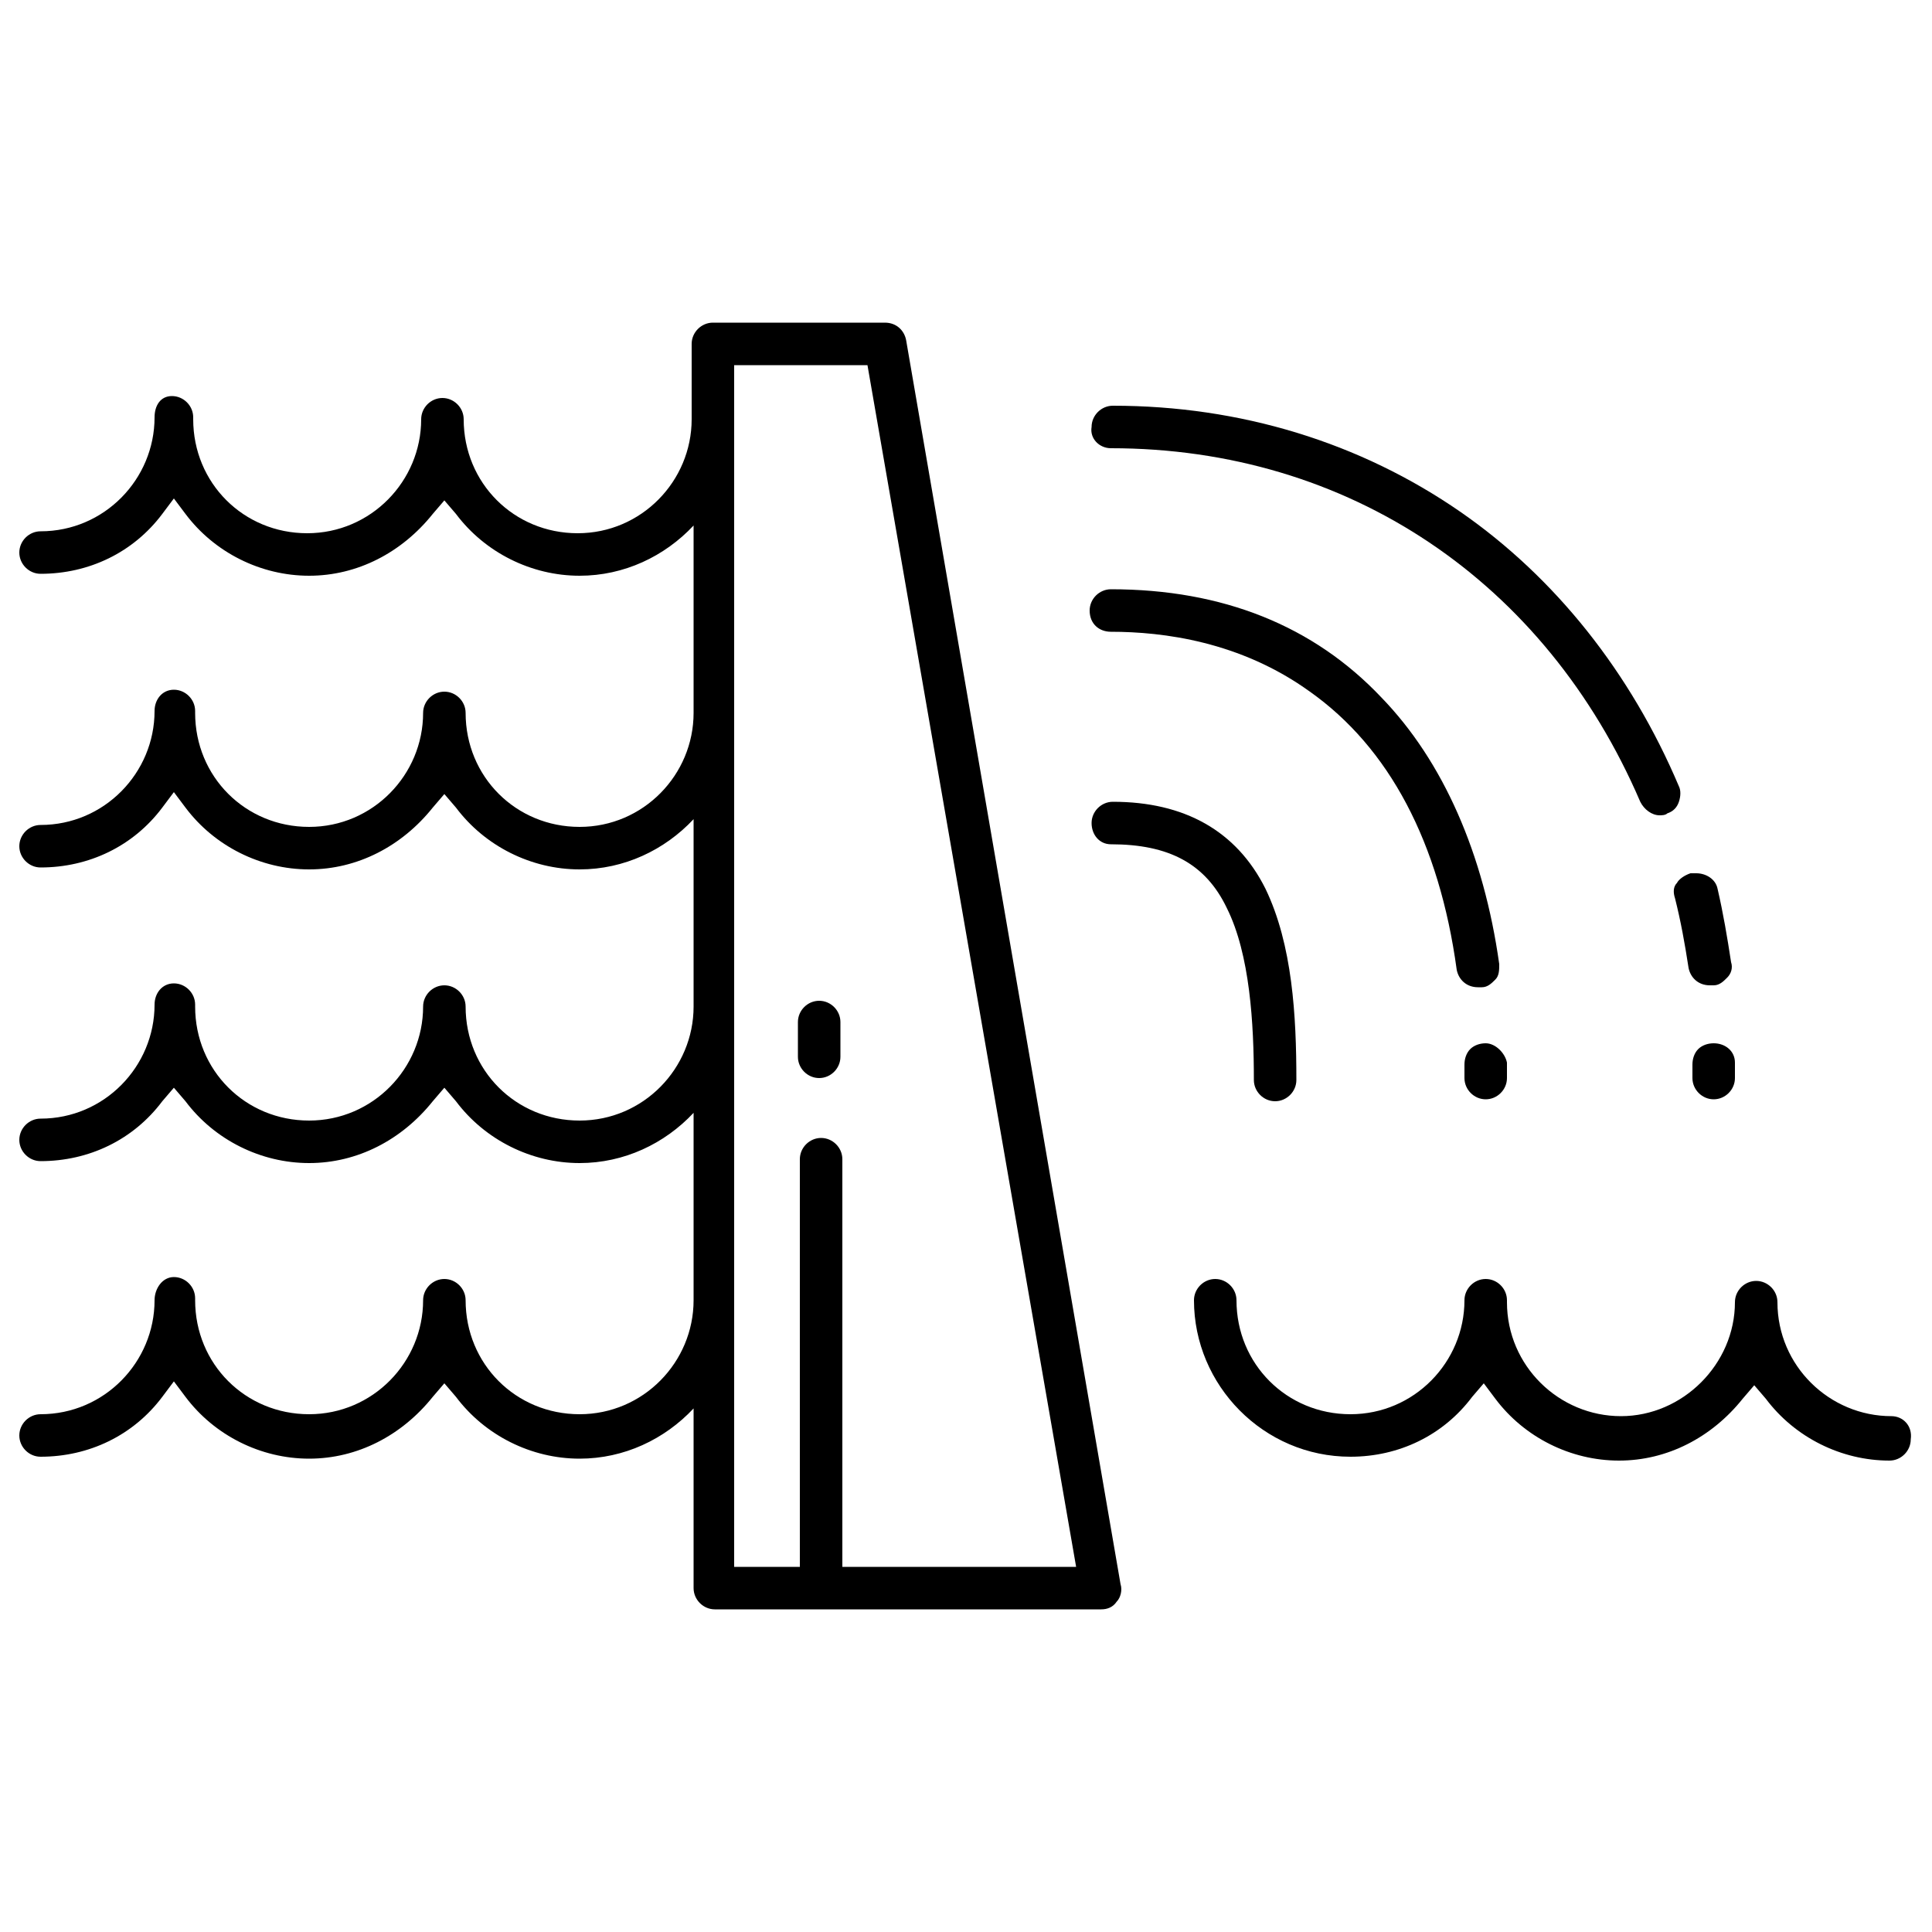
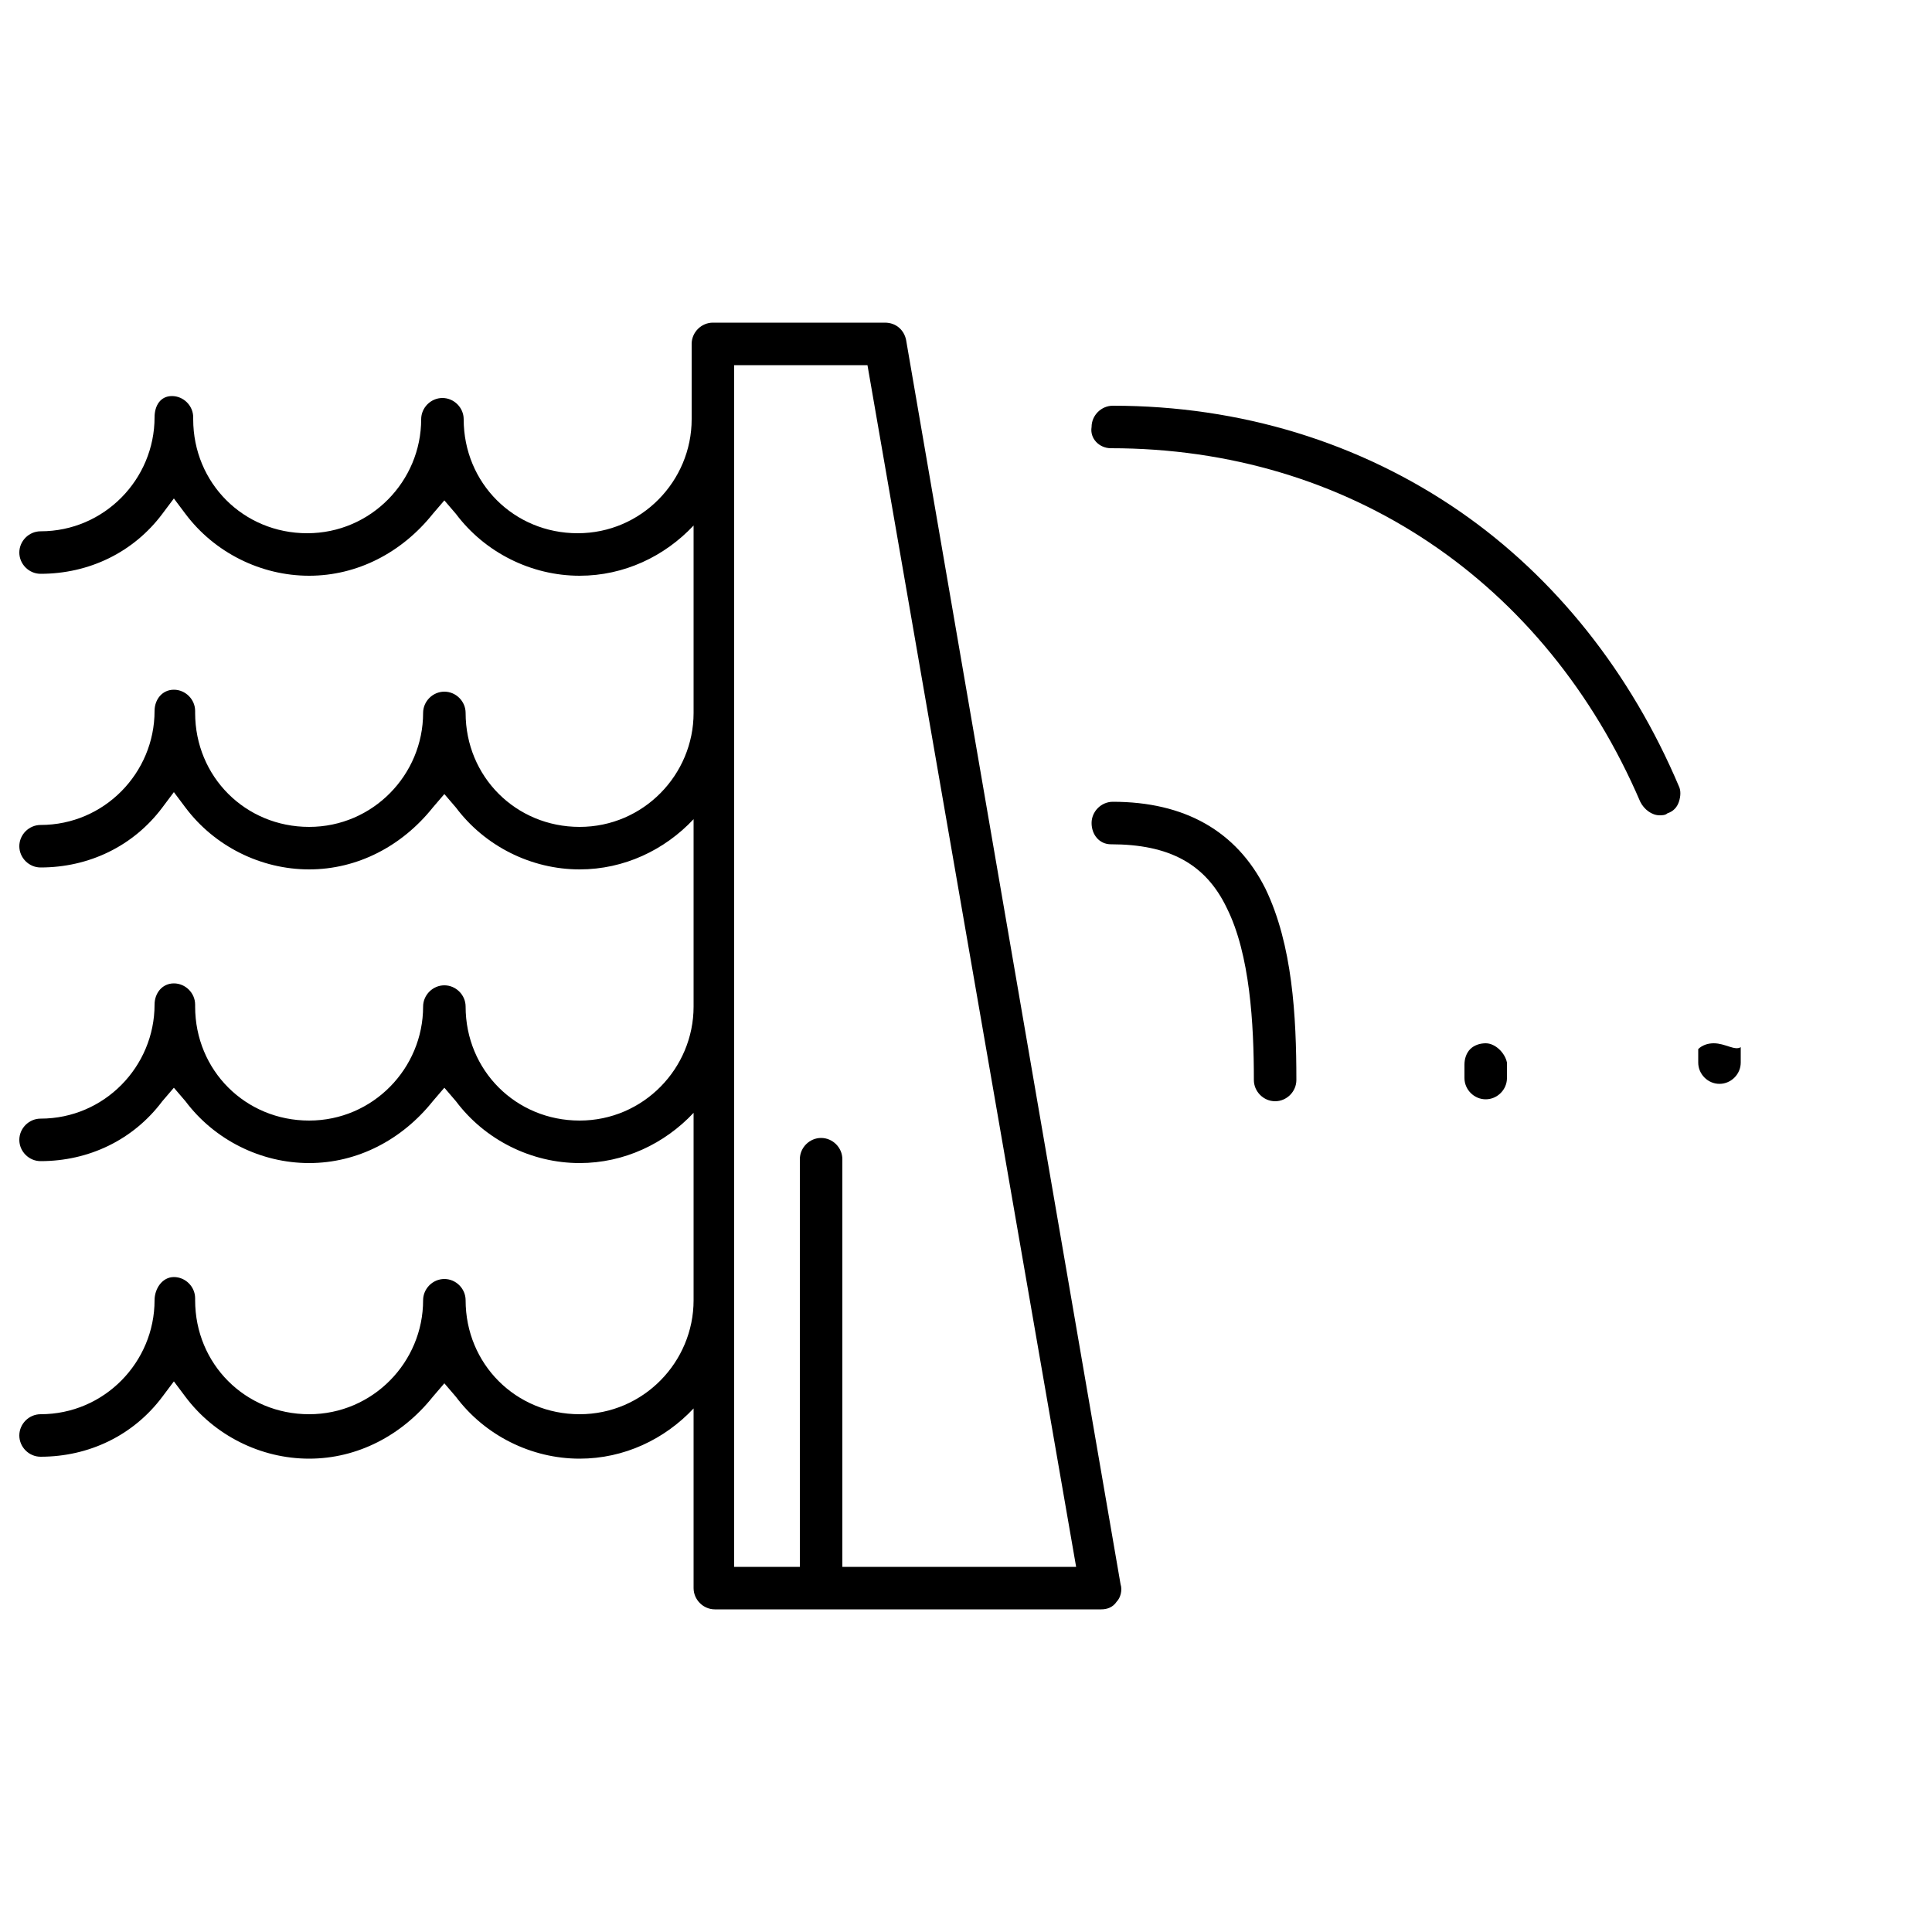
<svg xmlns="http://www.w3.org/2000/svg" version="1.1" id="Calque_1" x="0px" y="0px" viewBox="0 0 100 100" style="enable-background:new 0 0 100 100;" xml:space="preserve">
  <g>
    <path d="M46.9,17.6c-0.1-0.5-0.5-0.9-1.1-0.9h-8.9c-0.6,0-1.1,0.5-1.1,1.1v3.9c0,0,0,0,0,0c0,3.2-2.6,5.9-5.9,5.9s-5.9-2.6-5.9-5.9   c0-0.6-0.5-1.1-1.1-1.1s-1.1,0.5-1.1,1.1c0,3.2-2.6,5.9-5.9,5.9s-5.9-2.6-5.9-5.9v-0.1c0-0.6-0.5-1.1-1.1-1.1S8,21,8,21.6   c0,3.2-2.6,5.9-5.9,5.9c-0.6,0-1.1,0.5-1.1,1.1s0.5,1.1,1.1,1.1c2.5,0,4.8-1.1,6.3-3.1L9,25.8l0.6,0.8c1.5,2,3.9,3.2,6.4,3.2   c2.5,0,4.8-1.2,6.4-3.2l0.6-0.7l0.6,0.7c1.5,2,3.9,3.2,6.4,3.2c2.3,0,4.4-1,5.9-2.6v9.7c0,0,0,0,0,0c0,3.2-2.6,5.9-5.9,5.9   s-5.9-2.6-5.9-5.9c0-0.6-0.5-1.1-1.1-1.1s-1.1,0.5-1.1,1.1c0,3.2-2.6,5.9-5.9,5.9s-5.9-2.6-5.9-5.9v-0.1c0-0.6-0.5-1.1-1.1-1.1   S8,36.2,8,36.8c0,3.2-2.6,5.9-5.9,5.9c-0.6,0-1.1,0.5-1.1,1.1s0.5,1.1,1.1,1.1c2.5,0,4.8-1.1,6.3-3.1L9,41l0.6,0.8   c1.5,2,3.9,3.2,6.4,3.2c2.5,0,4.8-1.2,6.4-3.2l0.6-0.7l0.6,0.7c1.5,2,3.9,3.2,6.4,3.2c2.3,0,4.4-1,5.9-2.6v9.7c0,0,0,0,0,0   c0,3.2-2.6,5.9-5.9,5.9s-5.9-2.6-5.9-5.9c0-0.6-0.5-1.1-1.1-1.1s-1.1,0.5-1.1,1.1c0,3.2-2.6,5.9-5.9,5.9s-5.9-2.6-5.9-5.9V52   c0-0.6-0.5-1.1-1.1-1.1S8,51.4,8,52c0,3.2-2.6,5.9-5.9,5.9C1.5,57.9,1,58.4,1,59s0.5,1.1,1.1,1.1c2.5,0,4.8-1.1,6.3-3.1L9,56.3   L9.6,57c1.5,2,3.9,3.2,6.4,3.2c2.5,0,4.8-1.2,6.4-3.2l0.6-0.7l0.6,0.7c1.5,2,3.9,3.2,6.4,3.2c2.3,0,4.4-1,5.9-2.6v9.7c0,0,0,0,0,0   c0,3.2-2.6,5.9-5.9,5.9s-5.9-2.6-5.9-5.9c0-0.6-0.5-1.1-1.1-1.1s-1.1,0.5-1.1,1.1c0,3.2-2.6,5.9-5.9,5.9s-5.9-2.6-5.9-5.9v-0.1   c0-0.6-0.5-1.1-1.1-1.1S8,66.7,8,67.3c0,3.2-2.6,5.9-5.9,5.9c-0.6,0-1.1,0.5-1.1,1.1c0,0.6,0.5,1.1,1.1,1.1c2.5,0,4.8-1.1,6.3-3.1   L9,71.5l0.6,0.8c1.5,2,3.9,3.2,6.4,3.2c2.5,0,4.8-1.2,6.4-3.2l0.6-0.7l0.6,0.7c1.5,2,3.9,3.2,6.4,3.2c2.3,0,4.4-1,5.9-2.6v9.3   c0,0.6,0.5,1.1,1.1,1.1h3.3H41h1.1h0.8H44h0.8H57c0.3,0,0.6-0.1,0.8-0.4c0.2-0.2,0.3-0.6,0.2-0.9L46.9,17.6z M45,81.1h-0.7h-0.7   v-0.7v-0.7V60c0-0.6-0.5-1.1-1.1-1.1s-1.1,0.5-1.1,1.1v19.7v0.7v0.7h-0.7h-0.7H38V18.9h6.9l10.8,62.2H45z" />
-     <path d="M42.4,51.8c-0.6,0-1.1,0.5-1.1,1.1v1.8c0,0.6,0.5,1.1,1.1,1.1s1.1-0.5,1.1-1.1v-1.8C43.5,52.3,43,51.8,42.4,51.8z" />
-     <path d="M97.9,73.3c-3.2,0-5.9-2.6-5.9-5.9c0-0.6-0.5-1.1-1.1-1.1c-0.6,0-1.1,0.5-1.1,1.1c0,3.2-2.7,5.9-5.9,5.9S78,70.7,78,67.4   v-0.1c0-0.6-0.5-1.1-1.1-1.1c-0.6,0-1.1,0.5-1.1,1.1c0,3.2-2.6,5.9-5.9,5.9s-5.9-2.6-5.9-5.9c0-0.6-0.5-1.1-1.1-1.1   c-0.6,0-1.1,0.5-1.1,1.1c0,4.4,3.6,8.1,8.1,8.1c2.5,0,4.8-1.1,6.3-3.1l0.6-0.7l0.6,0.8c1.5,2,3.9,3.2,6.4,3.2   c2.5,0,4.8-1.2,6.4-3.2l0.6-0.7l0.6,0.7c1.5,2,3.9,3.2,6.4,3.2c0.6,0,1.1-0.5,1.1-1.1C99,73.8,98.5,73.3,97.9,73.3z" />
    <path d="M57.5,23.2c12.3,0,22.5,6.9,27.4,18.3c0.2,0.4,0.6,0.7,1,0.7c0.1,0,0.3,0,0.4-0.1c0.3-0.1,0.5-0.3,0.6-0.6   c0.1-0.3,0.1-0.6,0-0.8c-2.5-5.9-6.4-10.8-11.3-14.2c-5.2-3.6-11.4-5.5-18-5.5c-0.6,0-1.1,0.5-1.1,1.1   C56.4,22.7,56.9,23.2,57.5,23.2z" />
-     <path d="M86.8,45.7c-0.2,0.2-0.2,0.5-0.1,0.8c0.3,1.2,0.5,2.3,0.7,3.6c0.1,0.5,0.5,0.9,1.1,0.9c0.1,0,0.1,0,0.2,0   c0.3,0,0.5-0.2,0.7-0.4c0.2-0.2,0.3-0.5,0.2-0.8c-0.2-1.3-0.4-2.5-0.7-3.8c-0.1-0.5-0.6-0.8-1.1-0.8c-0.1,0-0.2,0-0.3,0   C87.2,45.3,86.9,45.5,86.8,45.7z" />
-     <path d="M88.7,54c-0.3,0-0.6,0.1-0.8,0.3c-0.2,0.2-0.3,0.5-0.3,0.8c0,0.2,0,0.5,0,0.7c0,0.6,0.5,1.1,1.1,1.1c0.6,0,1.1-0.5,1.1-1.1   c0-0.3,0-0.5,0-0.8C89.8,54.4,89.3,54,88.7,54L88.7,54z" />
+     <path d="M88.7,54c-0.3,0-0.6,0.1-0.8,0.3c0,0.2,0,0.5,0,0.7c0,0.6,0.5,1.1,1.1,1.1c0.6,0,1.1-0.5,1.1-1.1   c0-0.3,0-0.5,0-0.8C89.8,54.4,89.3,54,88.7,54L88.7,54z" />
    <path d="M57.5,43.7c3,0,4.9,1,6,3.3c1.2,2.4,1.4,6,1.4,8.9c0,0.6,0.5,1.1,1.1,1.1c0.6,0,1.1-0.5,1.1-1.1c0-3.3-0.2-7-1.6-9.9   c-1.5-3-4.2-4.5-7.9-4.5c-0.6,0-1.1,0.5-1.1,1.1S56.9,43.7,57.5,43.7z" />
-     <path d="M57.5,32.7c2.7,0,6.7,0.5,10.3,3.1c4.1,2.9,6.7,7.8,7.6,14.4c0.1,0.5,0.5,0.9,1.1,0.9c0.1,0,0.1,0,0.2,0   c0.3,0,0.5-0.2,0.7-0.4s0.2-0.5,0.2-0.8c-0.8-5.7-2.9-10.5-6.1-13.8c-3.5-3.7-8.2-5.6-14-5.6c-0.6,0-1.1,0.5-1.1,1.1   C56.4,32.3,56.9,32.7,57.5,32.7z" />
    <path d="M76.9,54L76.9,54c-0.3,0-0.6,0.1-0.8,0.3c-0.2,0.2-0.3,0.5-0.3,0.8c0,0.2,0,0.5,0,0.7c0,0.6,0.5,1.1,1.1,1.1   s1.1-0.5,1.1-1.1c0-0.3,0-0.5,0-0.8C77.9,54.5,77.4,54,76.9,54z" />
  </g>
</svg>